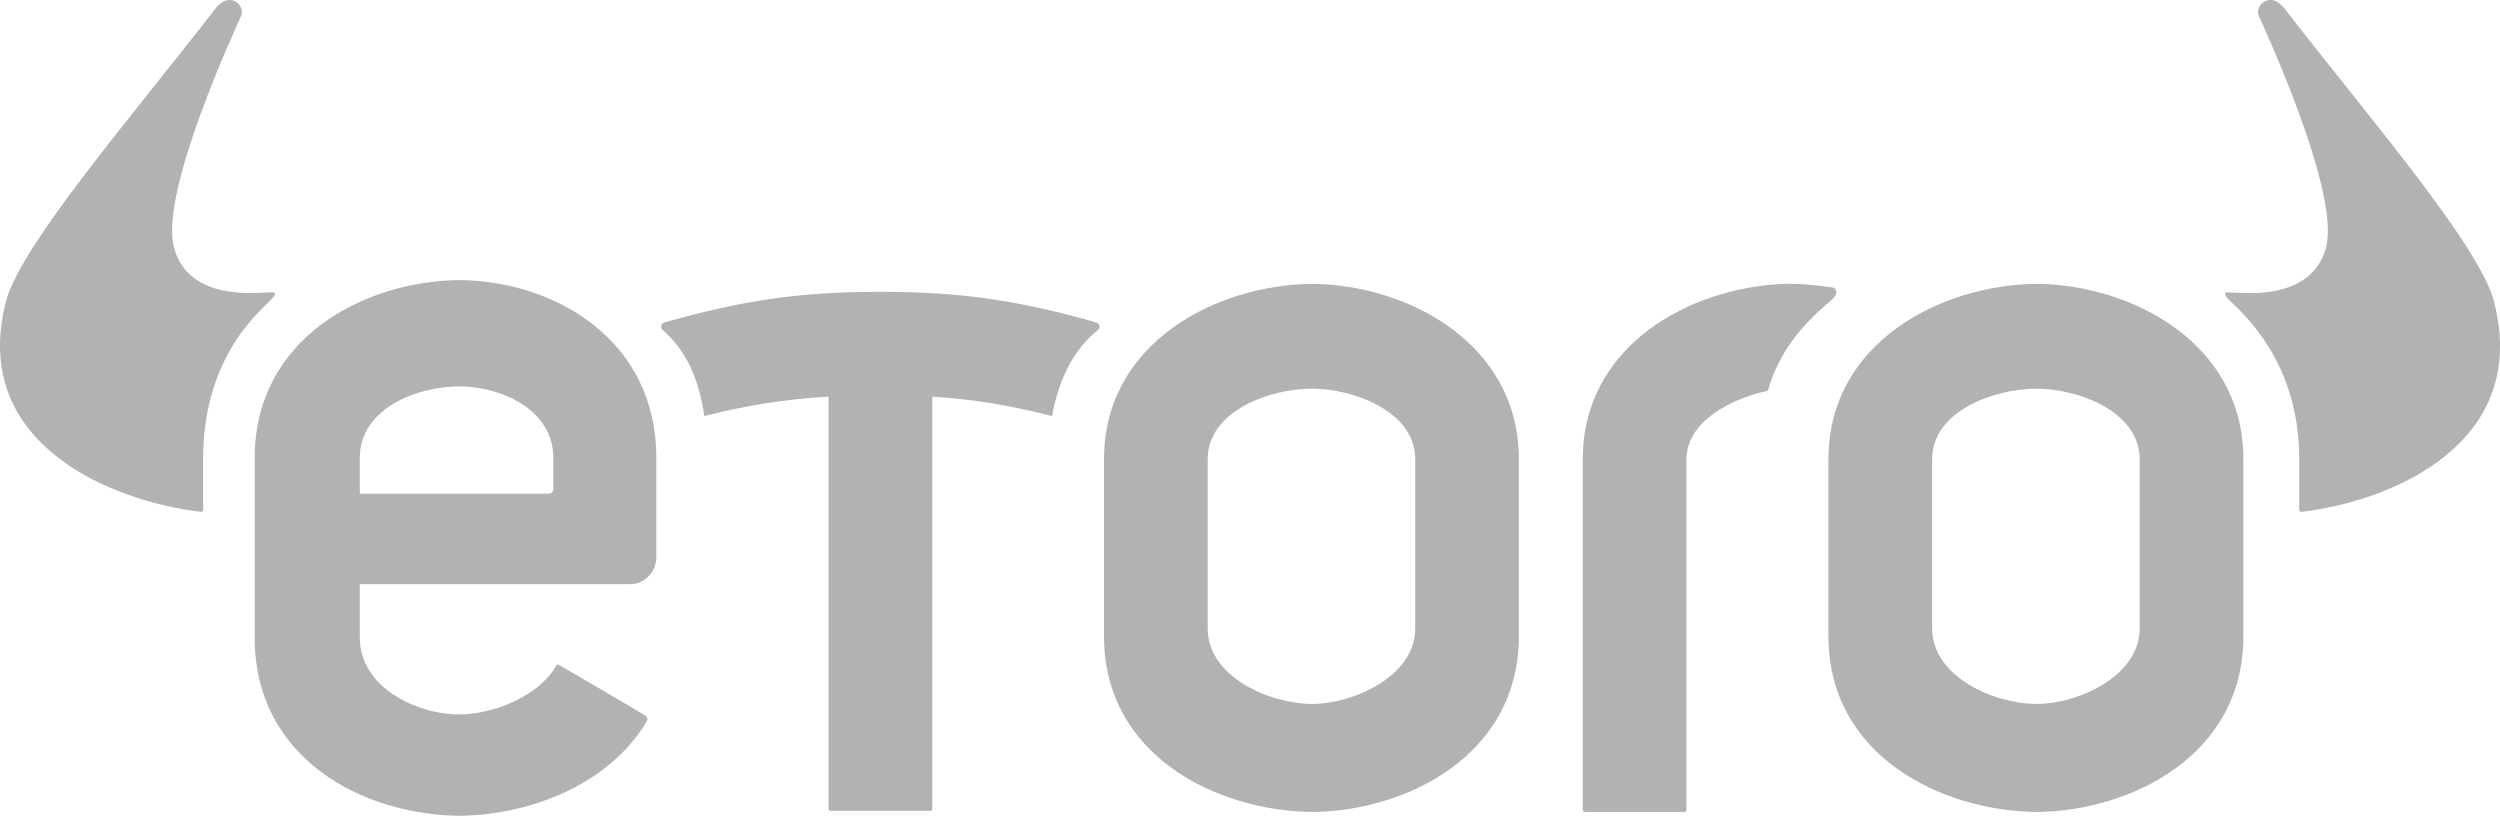
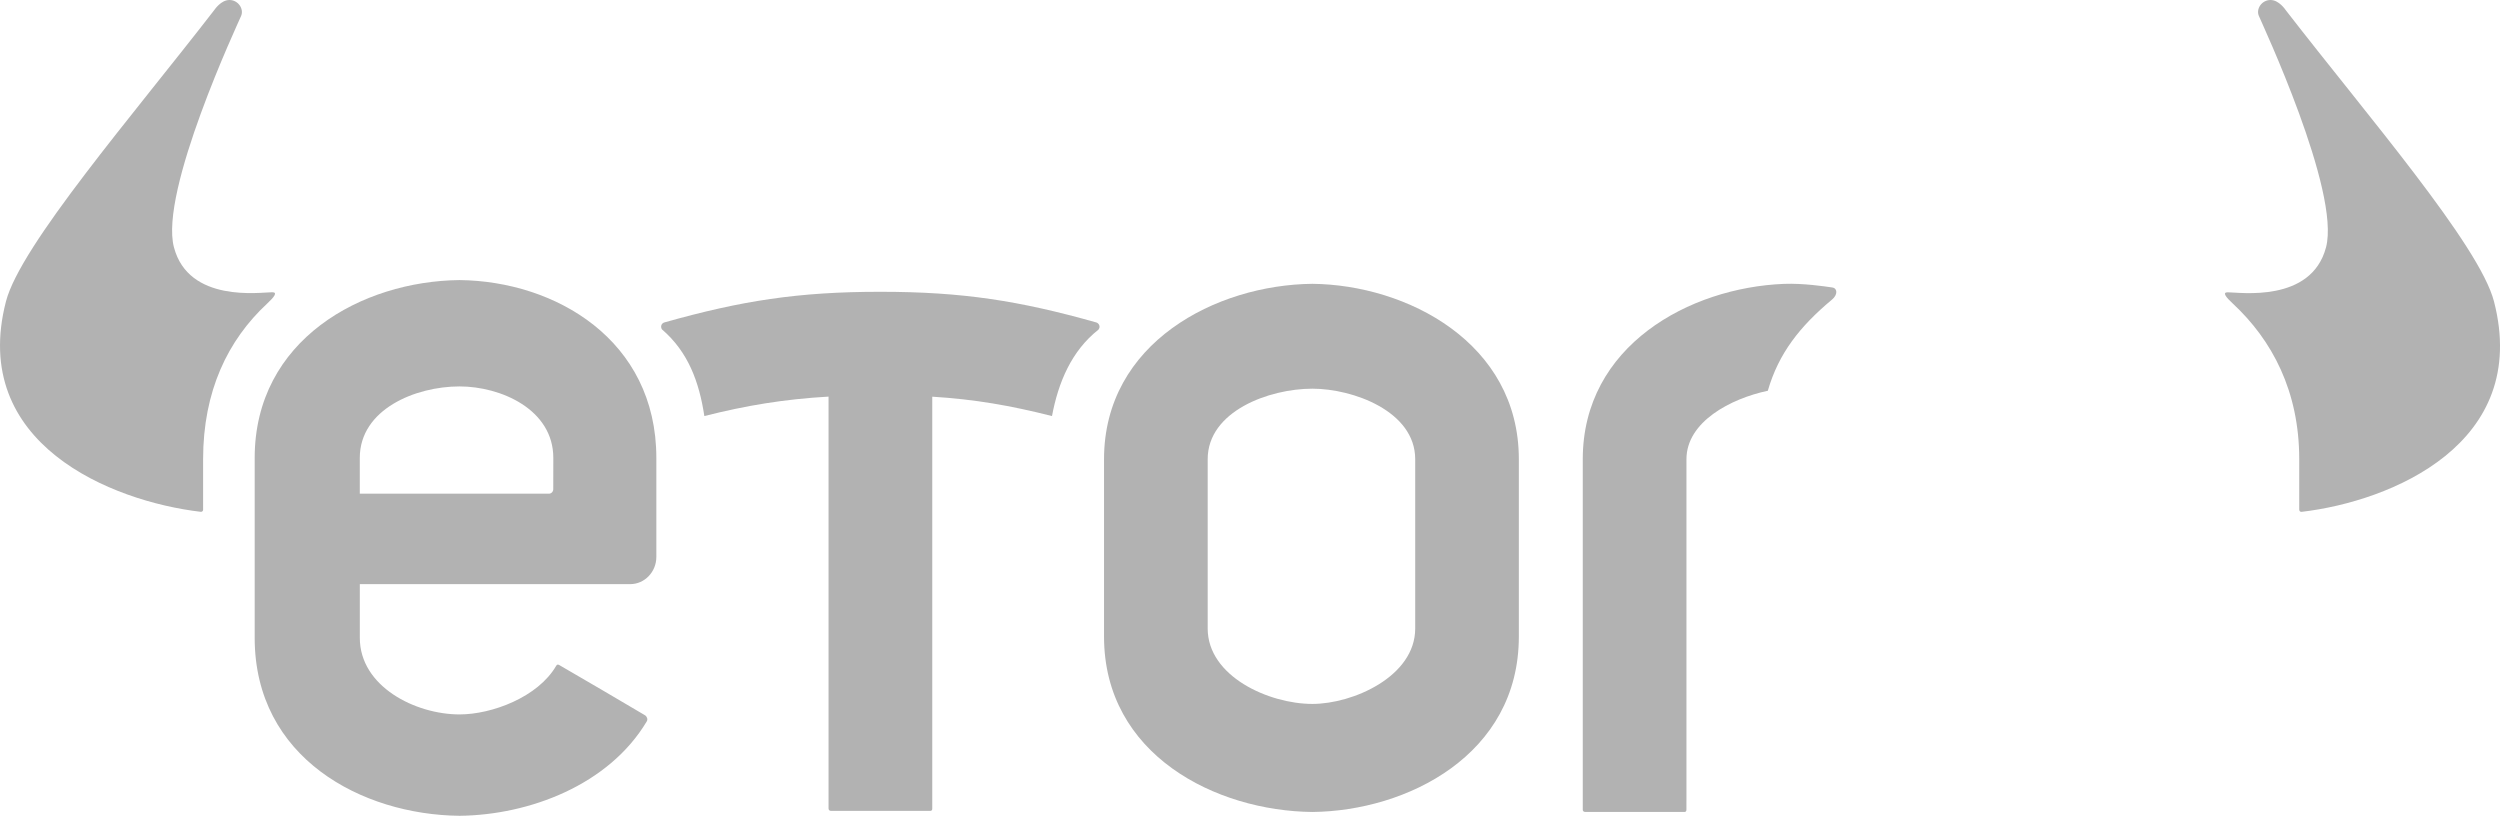
<svg xmlns="http://www.w3.org/2000/svg" width="95" height="31" viewBox="0 0 95 31" fill="none">
  <path d="M94.772 11.456C94.221 9.322 89.941 4.371 86.874 0.406C86.841 0.362 86.602 0 86.28 0C85.949 0 85.725 0.335 85.834 0.598C85.946 0.873 88.948 7.276 88.389 9.399C87.828 11.52 85.102 11.107 84.653 11.107C84.438 11.107 84.582 11.291 84.848 11.537C86.338 12.923 87.371 14.861 87.371 17.451V19.37C87.371 19.408 87.402 19.458 87.462 19.45C90.867 19.05 96.167 16.86 94.772 11.456Z" fill="#B2B2B2" />
-   <path d="M81.308 23.883C81.308 25.706 78.942 26.749 77.401 26.749C75.754 26.749 73.422 25.706 73.422 23.883V17.45C73.422 15.626 75.754 14.77 77.401 14.77C78.942 14.77 81.308 15.626 81.308 17.45V23.883ZM77.401 10.785C73.747 10.822 69.482 13.02 69.482 17.45V24.189C69.482 28.695 73.747 30.819 77.401 30.855C80.985 30.819 85.249 28.695 85.249 24.189V17.45C85.249 13.019 80.985 10.822 77.401 10.785Z" fill="#B2B2B2" />
  <path d="M53.778 23.883C53.778 25.706 51.412 26.749 49.871 26.749C48.223 26.749 45.892 25.706 45.892 23.883V17.45C45.892 15.626 48.223 14.77 49.871 14.77C51.412 14.77 53.778 15.626 53.778 17.45V23.883ZM49.871 10.785C46.218 10.822 41.953 13.02 41.953 17.45V24.189C41.953 28.695 46.218 30.819 49.871 30.855C53.453 30.819 57.716 28.695 57.716 24.189V17.45C57.716 13.019 53.453 10.822 49.871 10.785Z" fill="#B2B2B2" />
  <path d="M10.151 11.537C10.418 11.289 10.561 11.105 10.346 11.105C9.897 11.105 7.17 11.519 6.61 9.398C6.046 7.275 9.051 0.872 9.165 0.599C9.274 0.333 9.047 0 8.719 0C8.395 0 8.158 0.362 8.123 0.407C5.057 4.372 0.779 9.322 0.226 11.456C-1.169 16.859 4.224 19.048 7.628 19.449C7.691 19.456 7.718 19.406 7.718 19.369V17.45C7.718 14.861 8.659 12.922 10.151 11.537Z" fill="#B2B2B2" />
  <path d="M41.657 12.252C38.739 11.43 36.584 11.088 33.458 11.088C30.329 11.087 28.168 11.43 25.256 12.249C25.119 12.283 25.092 12.428 25.156 12.518C26.152 13.374 26.57 14.518 26.765 15.81C28.365 15.405 29.808 15.168 31.485 15.071V30.723C31.485 30.778 31.523 30.814 31.582 30.814H35.331C35.396 30.819 35.428 30.788 35.426 30.727V15.074C37.04 15.174 38.387 15.408 39.976 15.81C40.216 14.525 40.721 13.329 41.742 12.526C41.834 12.409 41.755 12.28 41.657 12.252Z" fill="#B2B2B2" />
-   <path d="M69.626 10.924C69.347 10.883 68.52 10.759 67.791 10.787C64.203 10.93 60.145 13.133 60.145 17.451V30.765C60.142 30.821 60.182 30.854 60.24 30.854H63.988C64.053 30.861 64.085 30.832 64.084 30.769V30.421H64.085V17.451C64.085 16.026 65.771 15.146 67.177 14.849C67.587 13.429 68.392 12.405 69.622 11.379C69.838 11.197 69.827 10.953 69.626 10.924Z" fill="#B2B2B2" />
+   <path d="M69.626 10.924C69.347 10.883 68.52 10.759 67.791 10.787C64.203 10.93 60.145 13.133 60.145 17.451V30.765C60.142 30.821 60.182 30.854 60.24 30.854H63.988C64.053 30.861 64.085 30.832 64.084 30.769V30.421H64.085V17.451C64.085 16.026 65.771 15.146 67.177 14.849C67.587 13.429 68.392 12.405 69.622 11.379C69.838 11.197 69.827 10.953 69.626 10.924" fill="#B2B2B2" />
  <path d="M21.024 18.587C21.024 18.632 21.008 18.674 20.979 18.706C20.951 18.738 20.907 18.76 20.86 18.76H13.672V17.401C13.672 15.552 15.789 14.684 17.462 14.684C19.023 14.684 21.026 15.552 21.026 17.401L21.024 18.587ZM17.462 10.643C13.757 10.681 9.678 12.909 9.678 17.401V24.238C9.678 28.808 13.757 30.962 17.462 31C20.115 30.972 23.138 29.828 24.578 27.411C24.627 27.33 24.582 27.224 24.51 27.18C23.24 26.424 22.504 26.004 21.247 25.269C21.207 25.246 21.165 25.246 21.134 25.302C20.446 26.49 18.694 27.148 17.462 27.148C15.789 27.148 13.673 26.09 13.673 24.238V22.197H23.948C24.495 22.197 24.941 21.734 24.941 21.163V17.401C24.941 12.909 21.095 10.681 17.462 10.643Z" fill="#B2B2B2" />
</svg>